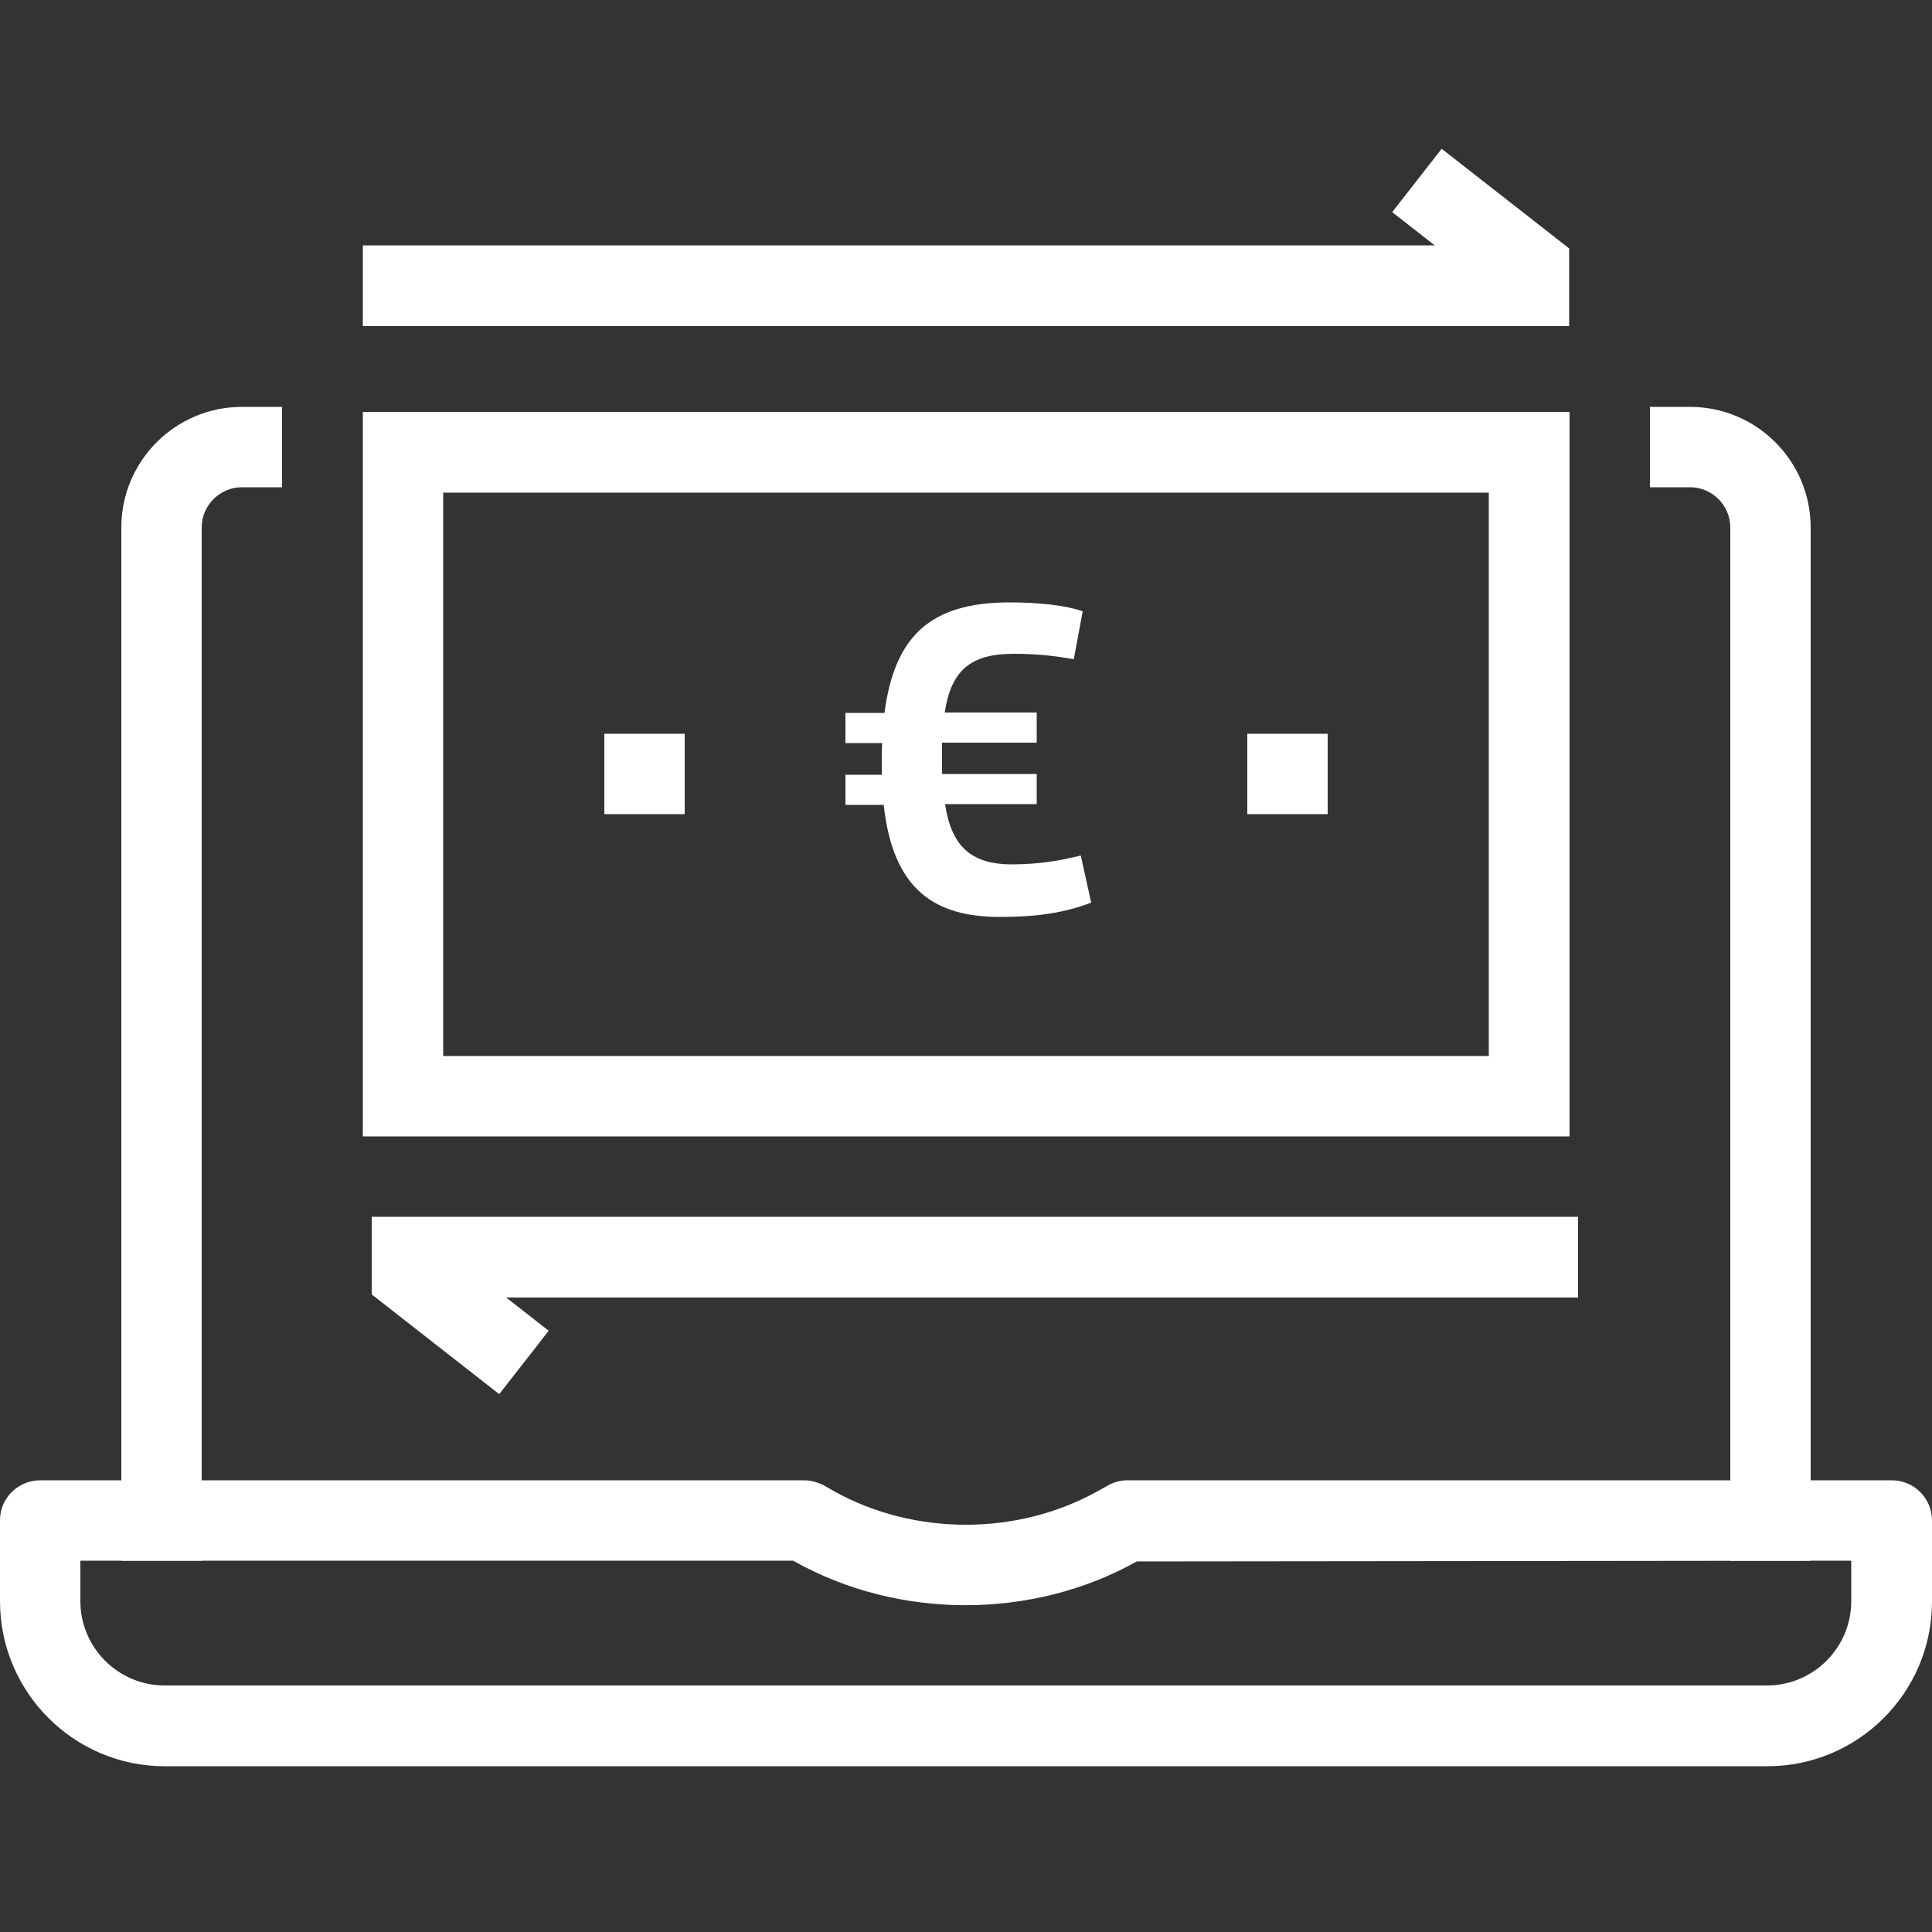
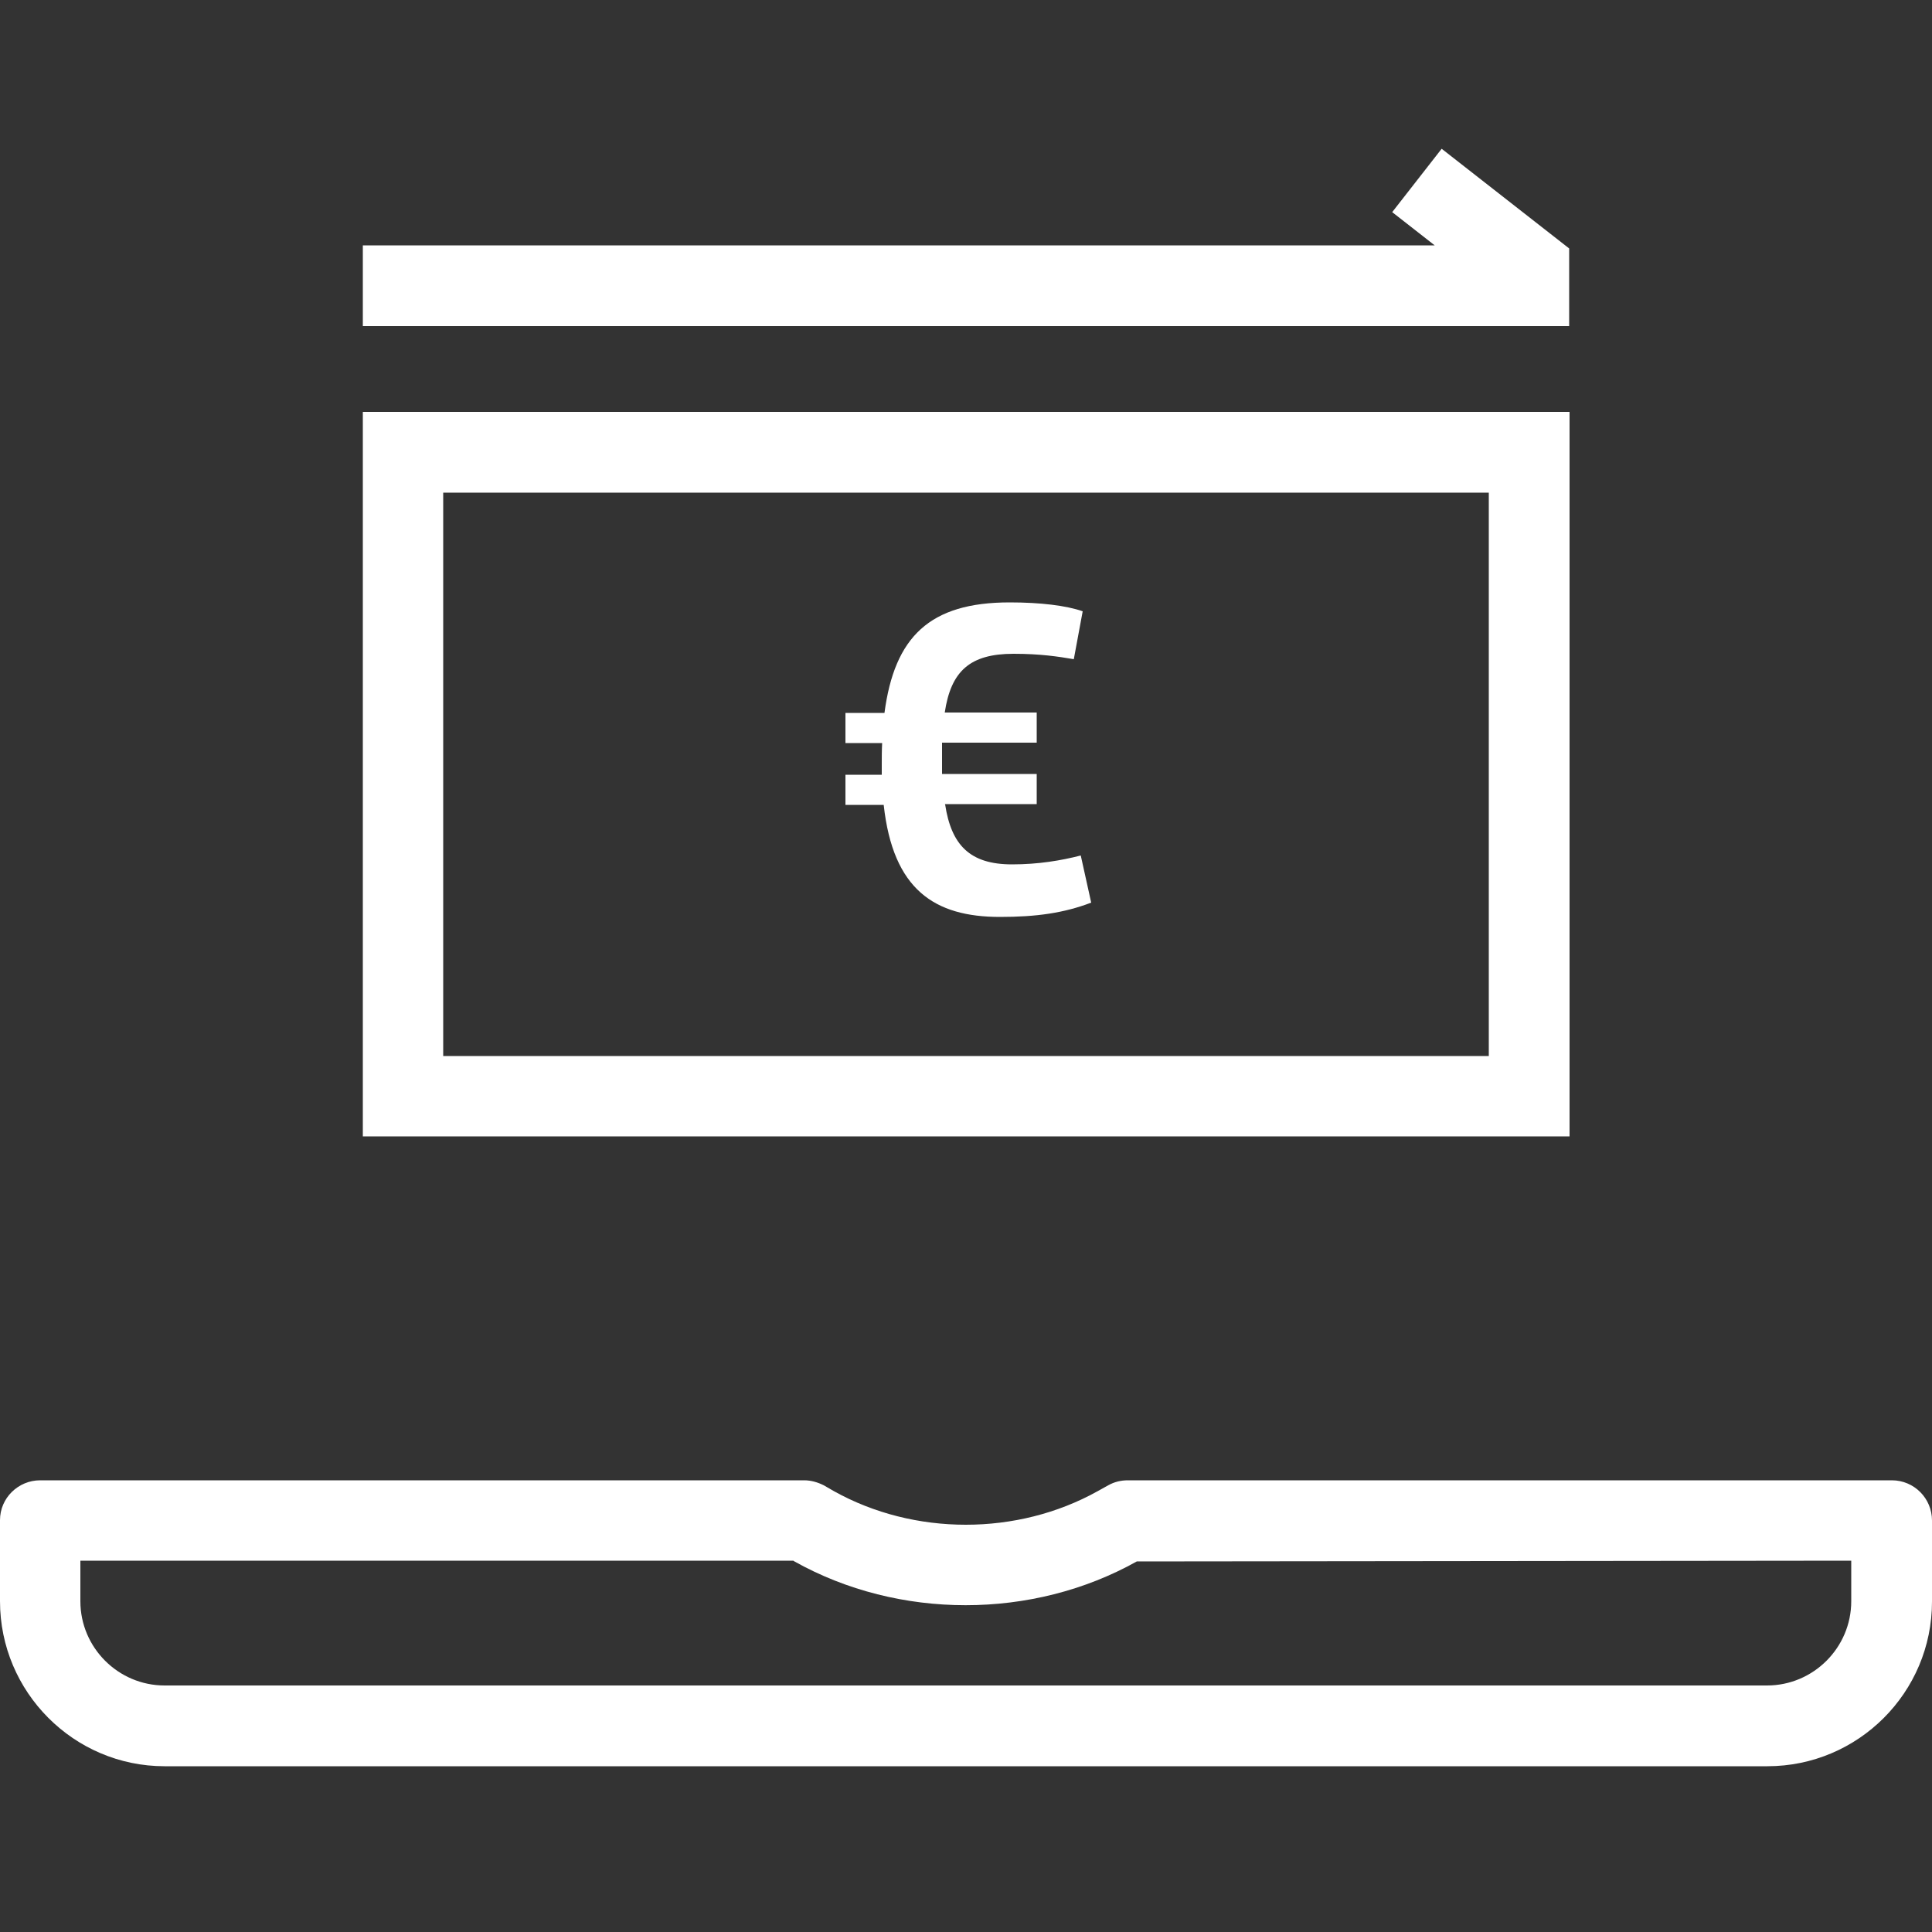
<svg xmlns="http://www.w3.org/2000/svg" id="Calque_1" data-name="Calque 1" viewBox="0 0 50 50">
  <rect x="0" y="0" width="50" height="50" fill="#333333" stroke="none" />
  <defs>
    <style> .cls-1 { fill: #fff; } </style>
  </defs>
  <g>
    <path class="cls-1" d="M40.61,29.41H9.39V10.66h31.23v18.75ZM11.47,27.33h27.06v-14.58H11.47v14.58Z" />
    <polygon class="cls-1" points="40.61 8.44 9.39 8.44 9.39 6.35 37.13 6.35 36.03 5.49 37.31 3.85 40.61 6.43 40.61 8.44" />
-     <polygon class="cls-1" points="12.92 36.08 9.62 33.5 9.62 31.49 40.84 31.49 40.84 33.58 13.1 33.58 14.2 34.44 12.92 36.08" />
    <path class="cls-1" d="M45.74,45.71H4.26C1.91,45.71,0,43.79,0,41.44v-2.1C0,38.77.47,38.31,1.04,38.31h19.77c.18,0,.35.05.51.13l.26.15c2.08,1.16,4.75,1.16,6.83,0l.27-.15c.16-.09.33-.13.51-.13h19.77c.58,0,1.04.47,1.04,1.04v2.1c0,2.35-1.91,4.26-4.26,4.26ZM2.08,40.39v1.05c0,1.2.98,2.18,2.18,2.18h41.47c1.2,0,2.18-.98,2.18-2.18v-1.05l-18.49.02c-2.7,1.51-6.16,1.51-8.86,0l-.03-.02H2.08Z" />
-     <path class="cls-1" d="M46.86,40.39h-2.08V13.65c0-.57-.47-1.04-1.04-1.04h-1.04v-2.08h1.04c1.72,0,3.12,1.4,3.12,3.12v26.74Z" />
-     <path class="cls-1" d="M5.22,40.39h-2.08V13.65c0-1.72,1.4-3.12,3.12-3.12h1.04v2.08h-1.04c-.57,0-1.04.47-1.04,1.04v26.74Z" />
-     <rect class="cls-1" x="32.28" y="18.99" width="2.08" height="2.08" />
-     <rect class="cls-1" x="15.64" y="18.99" width="2.08" height="2.08" />
  </g>
  <path class="cls-1" d="M24.46,20.82c.16,1.05.64,1.55,1.73,1.55.69,0,1.27-.1,1.78-.23l.27,1.22c-.71.27-1.42.37-2.36.37-1.69,0-2.77-.7-3.01-2.9h-.99v-.78h.94v-.26c0-.19,0-.37.01-.56h-.95v-.78h1.01c.26-1.97,1.17-2.86,3.24-2.86.79,0,1.46.08,1.89.23l-.23,1.24c-.41-.07-.87-.14-1.56-.14-1.13,0-1.62.45-1.78,1.52h2.38v.78h-2.45v.81h2.45v.78h-2.38Z" />
</svg>